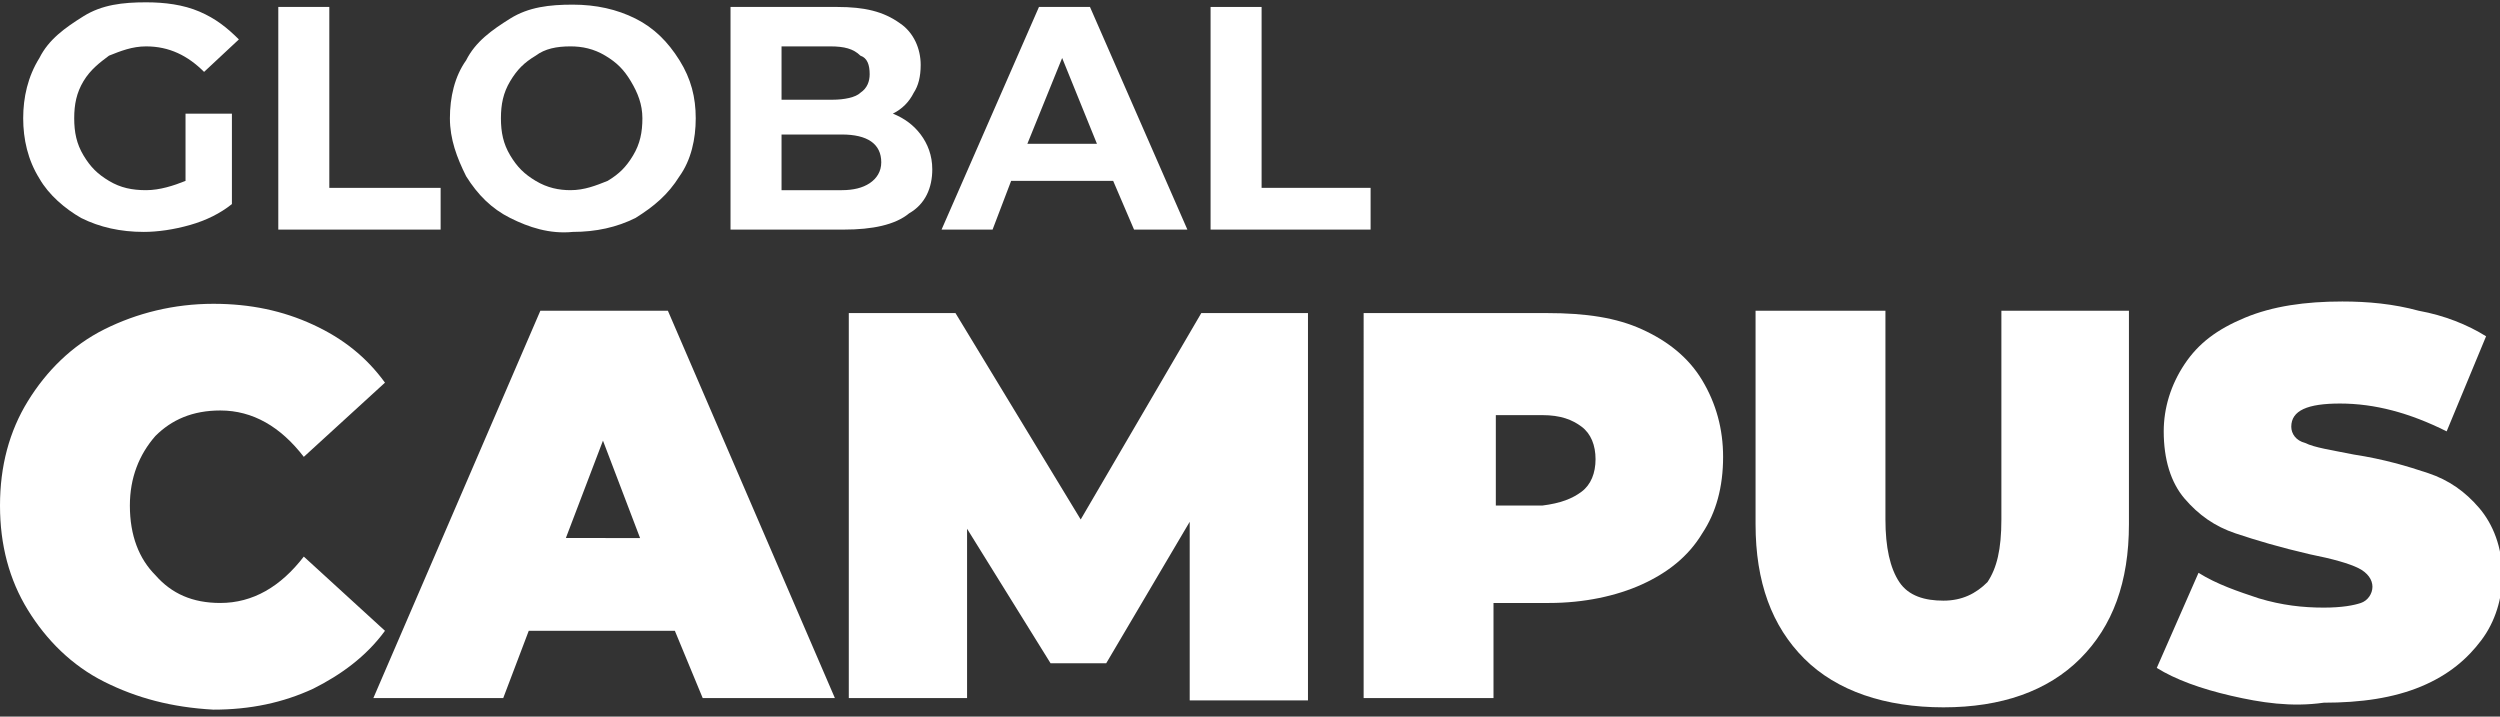
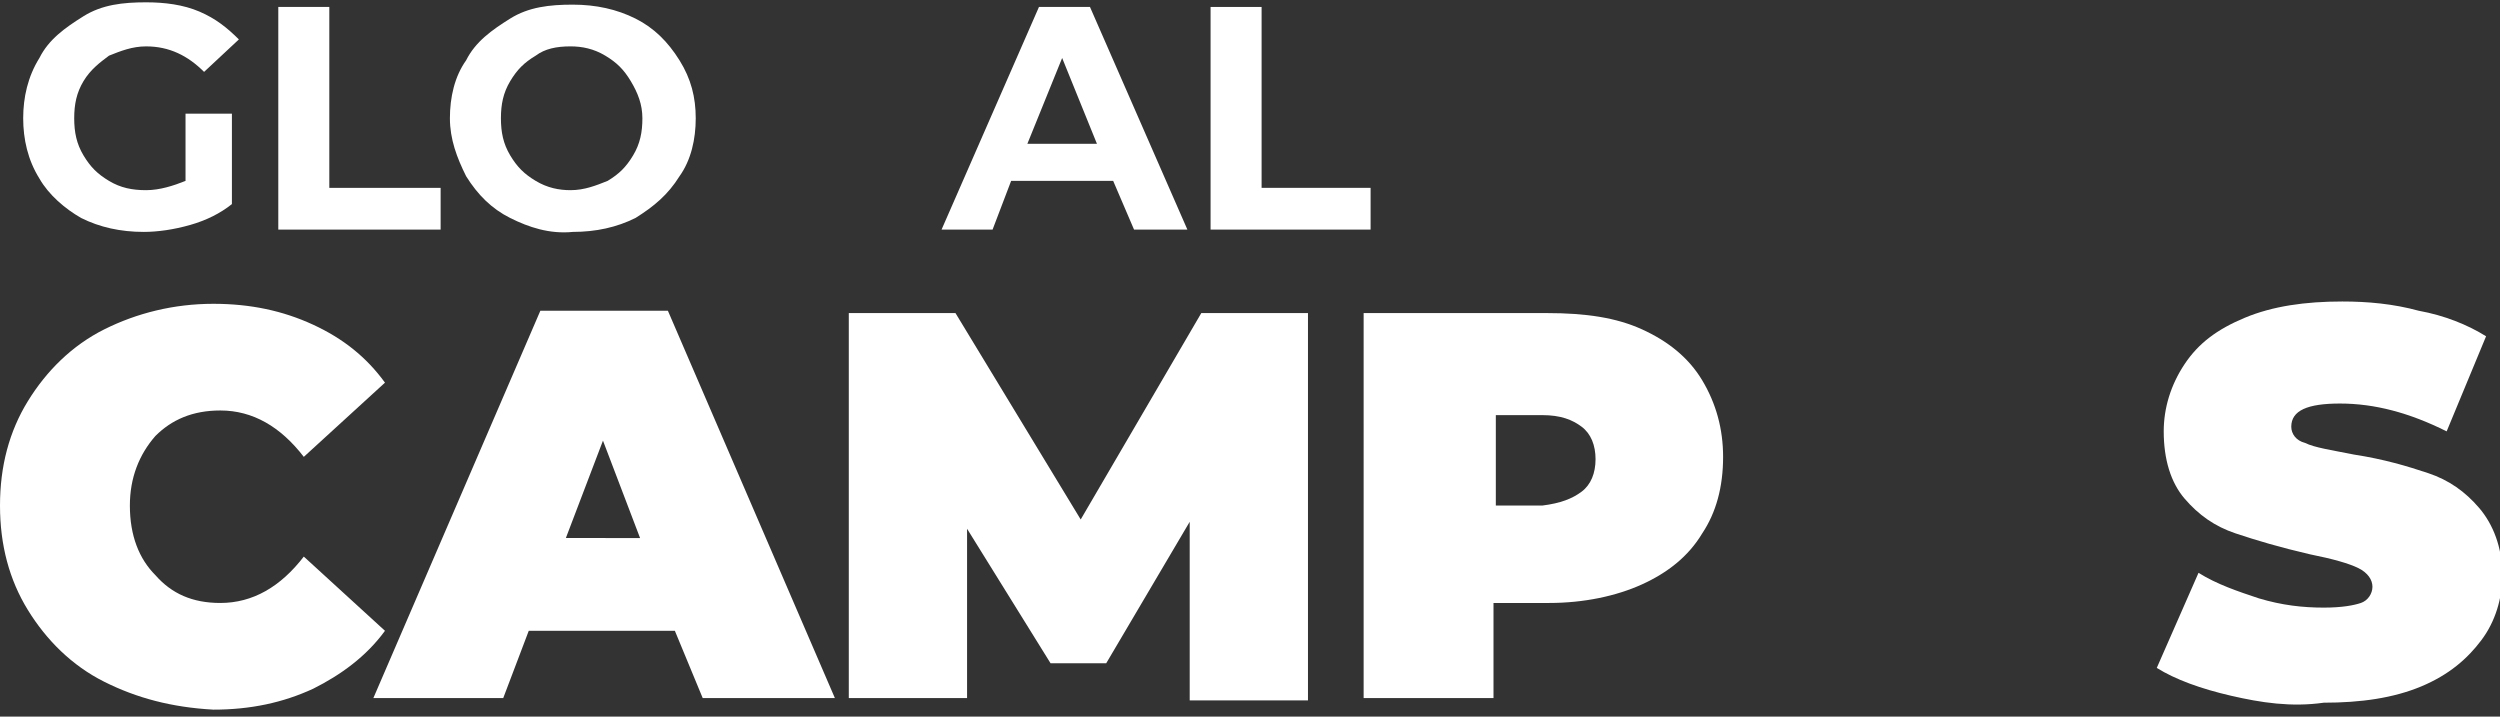
<svg xmlns="http://www.w3.org/2000/svg" version="1.1" id="Isolation_Mode" x="0px" y="0px" viewBox="0 0 107.8 30.9" style="enable-background:new 0 0 107.8 30.9;" xml:space="preserve">
  <rect x="0" y="0" width="107.8" height="30.9" fill="#333333" stroke="none" />
  <style type="text/css">
	.st0{fill:#FFFFFF;}
</style>
  <g>
    <path class="st0" d="M8,4.9h2v3.9C9.5,9.2,8.9,9.5,8.2,9.7s-1.4,0.3-2,0.3c-1,0-1.9-0.2-2.7-0.6C2.8,9,2.1,8.4,1.7,7.7   C1.2,6.9,1,6,1,5.1s0.2-1.8,0.7-2.6c0.4-0.8,1.1-1.3,1.9-1.8s1.7-0.6,2.7-0.6c0.8,0,1.6,0.1,2.3,0.4c0.7,0.3,1.2,0.7,1.7,1.2   L8.8,3.1C8.1,2.4,7.3,2,6.3,2C5.7,2,5.2,2.2,4.7,2.4C4.3,2.7,3.9,3,3.6,3.5s-0.4,1-0.4,1.6c0,0.6,0.1,1.1,0.4,1.6s0.6,0.8,1.1,1.1   c0.5,0.3,1,0.4,1.6,0.4C6.9,8.2,7.5,8,8,7.8V4.9z" />
    <path class="st0" d="M12,0.3h2.2v7.8H19v1.8H12V0.3z" />
    <path class="st0" d="M22,9.4c-0.8-0.4-1.4-1-1.9-1.8c-0.4-0.8-0.7-1.6-0.7-2.5s0.2-1.8,0.7-2.5c0.4-0.8,1.1-1.3,1.9-1.8   s1.7-0.6,2.7-0.6c1,0,1.9,0.2,2.7,0.6c0.8,0.4,1.4,1,1.9,1.8c0.5,0.8,0.7,1.6,0.7,2.5s-0.2,1.8-0.7,2.5c-0.5,0.8-1.1,1.3-1.9,1.8   c-0.8,0.4-1.7,0.6-2.7,0.6C23.7,10.1,22.8,9.8,22,9.4z M26.2,7.8c0.5-0.3,0.8-0.6,1.1-1.1s0.4-1,0.4-1.6S27.5,4,27.2,3.5   s-0.6-0.8-1.1-1.1c-0.5-0.3-1-0.4-1.5-0.4c-0.6,0-1.1,0.1-1.5,0.4c-0.5,0.3-0.8,0.6-1.1,1.1s-0.4,1-0.4,1.6s0.1,1.1,0.4,1.6   s0.6,0.8,1.1,1.1c0.5,0.3,1,0.4,1.5,0.4C25.2,8.2,25.7,8,26.2,7.8z" />
-     <path class="st0" d="M39.7,5.8c0.3,0.4,0.5,0.9,0.5,1.5c0,0.8-0.3,1.5-1,1.9c-0.6,0.5-1.6,0.7-2.8,0.7h-4.9V0.3h4.6   c1.2,0,2,0.2,2.7,0.7c0.6,0.4,0.9,1.1,0.9,1.8c0,0.5-0.1,0.9-0.3,1.2c-0.2,0.4-0.5,0.7-0.9,0.9C39,5.1,39.4,5.4,39.7,5.8z M33.7,2   v2.3h2.2c0.5,0,1-0.1,1.2-0.3c0.3-0.2,0.4-0.5,0.4-0.8c0-0.4-0.1-0.7-0.4-0.8C36.8,2.1,36.4,2,35.8,2H33.7z M37.5,7.9   C37.8,7.7,38,7.4,38,7c0-0.8-0.6-1.2-1.7-1.2h-2.6v2.4h2.6C36.8,8.2,37.2,8.1,37.5,7.9z" />
    <path class="st0" d="M48,7.8h-4.4l-0.8,2.1h-2.2l4.2-9.6h2.2l4.2,9.6h-2.3L48,7.8z M47.3,6.2l-1.5-3.7l-1.5,3.7H47.3z" />
    <path class="st0" d="M52.2,0.3h2.2v7.8h4.7v1.8h-6.9V0.3z" />
    <path class="st0" d="M4.5,29.4c-1.4-0.7-2.5-1.8-3.3-3.1S0,23.5,0,21.8s0.4-3.2,1.2-4.5s1.9-2.4,3.3-3.1c1.4-0.7,3-1.1,4.7-1.1   c1.6,0,3,0.3,4.3,0.9c1.3,0.6,2.3,1.4,3.1,2.5l-3.5,3.2c-1-1.3-2.2-2-3.6-2c-1.2,0-2.1,0.4-2.8,1.1c-0.7,0.8-1.1,1.8-1.1,3   c0,1.3,0.4,2.3,1.1,3C7.4,25.6,8.3,26,9.5,26c1.4,0,2.6-0.7,3.6-2l3.5,3.2c-0.8,1.1-1.9,1.9-3.1,2.5c-1.3,0.6-2.7,0.9-4.3,0.9   C7.4,30.5,5.9,30.1,4.5,29.4z" />
    <path class="st0" d="M29.1,27.2h-6.3l-1.1,2.9h-5.6l7.2-16.7h5.5L36,30.1h-5.7L29.1,27.2z M27.6,23.2L26,19l-1.6,4.2H27.6z" />
    <path class="st0" d="M51.3,30.1l0-7.6l-3.6,6.1h-2.4l-3.6-5.8v7.3h-5.1V13.5h4.6l5.4,8.9l5.2-8.9h4.6l0,16.7H51.3z" />
    <path class="st0" d="M70.8,14.2c1.1,0.5,2,1.2,2.6,2.2c0.6,1,0.9,2.1,0.9,3.3c0,1.3-0.3,2.4-0.9,3.3c-0.6,1-1.5,1.7-2.6,2.2   c-1.1,0.5-2.5,0.8-4,0.8h-2.4v4.1h-5.6V13.5h7.9C68.4,13.5,69.7,13.7,70.8,14.2z M68.2,21.2c0.4-0.3,0.6-0.8,0.6-1.4   c0-0.6-0.2-1.1-0.6-1.4c-0.4-0.3-0.9-0.5-1.7-0.5h-2v3.9h2C67.3,21.7,67.8,21.5,68.2,21.2z" />
-     <path class="st0" d="M77.8,28.4c-1.4-1.4-2.1-3.3-2.1-5.8v-9.2h5.6v9c0,1.2,0.2,2.1,0.6,2.7c0.4,0.6,1.1,0.8,1.9,0.8   c0.8,0,1.4-0.3,1.9-0.8c0.4-0.6,0.6-1.4,0.6-2.7v-9h5.5v9.2c0,2.5-0.7,4.4-2.1,5.8c-1.4,1.4-3.4,2.1-5.9,2.1S79.2,29.8,77.8,28.4z" />
    <path class="st0" d="M96.2,30c-1.3-0.3-2.4-0.7-3.2-1.2l1.8-4.1c0.8,0.5,1.7,0.8,2.6,1.1c1,0.3,1.9,0.4,2.8,0.4   c0.8,0,1.3-0.1,1.6-0.2c0.3-0.1,0.5-0.4,0.5-0.7c0-0.3-0.2-0.6-0.6-0.8c-0.4-0.2-1.1-0.4-2.1-0.6c-1.3-0.3-2.3-0.6-3.2-0.9   s-1.6-0.8-2.2-1.5c-0.6-0.7-0.9-1.7-0.9-2.9c0-1,0.3-2,0.9-2.9s1.4-1.5,2.6-2c1.2-0.5,2.6-0.7,4.2-0.7c1.1,0,2.2,0.1,3.3,0.4   c1.1,0.2,2.1,0.6,2.9,1.1l-1.7,4.1c-1.6-0.8-3.1-1.2-4.6-1.2c-1.4,0-2.1,0.3-2.1,1c0,0.3,0.2,0.6,0.6,0.7c0.4,0.2,1.1,0.3,2.1,0.5   c1.3,0.2,2.3,0.5,3.2,0.8c0.9,0.3,1.6,0.8,2.2,1.5c0.6,0.7,1,1.7,1,2.9c0,1-0.3,2-0.9,2.8c-0.6,0.8-1.4,1.5-2.6,2   c-1.2,0.5-2.6,0.7-4.2,0.7C98.8,30.5,97.5,30.3,96.2,30z" />
  </g>
</svg>